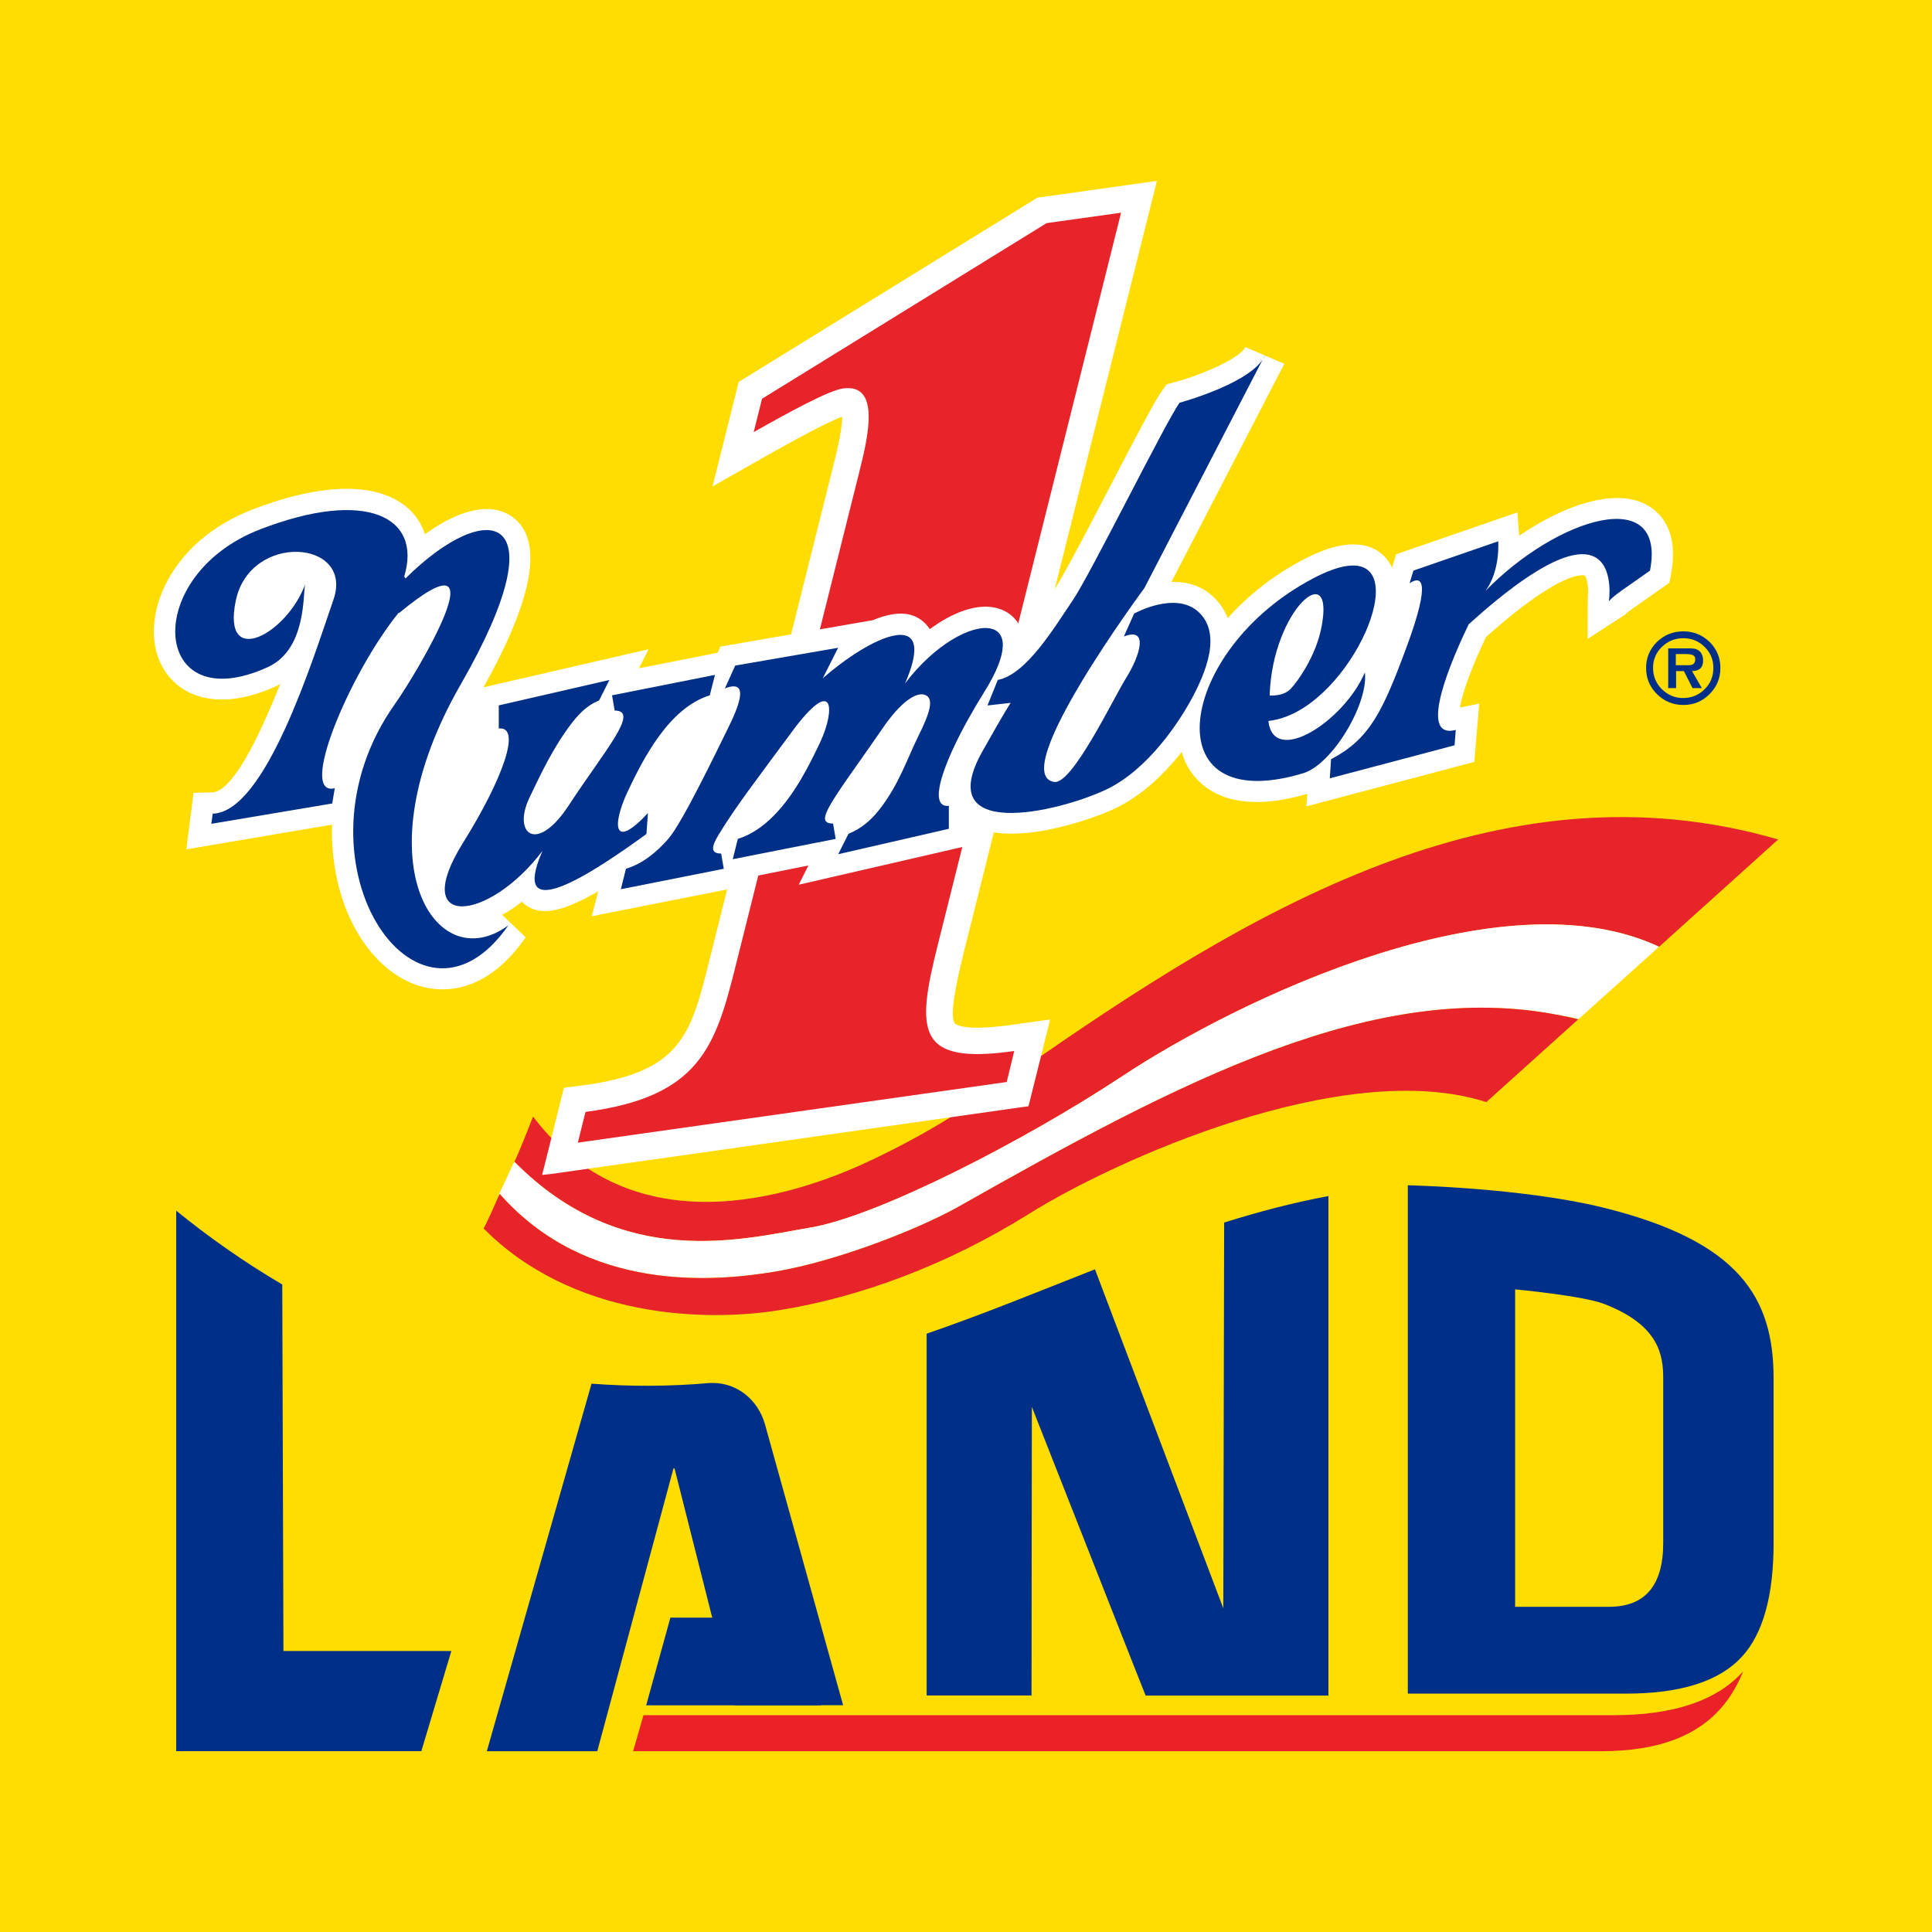
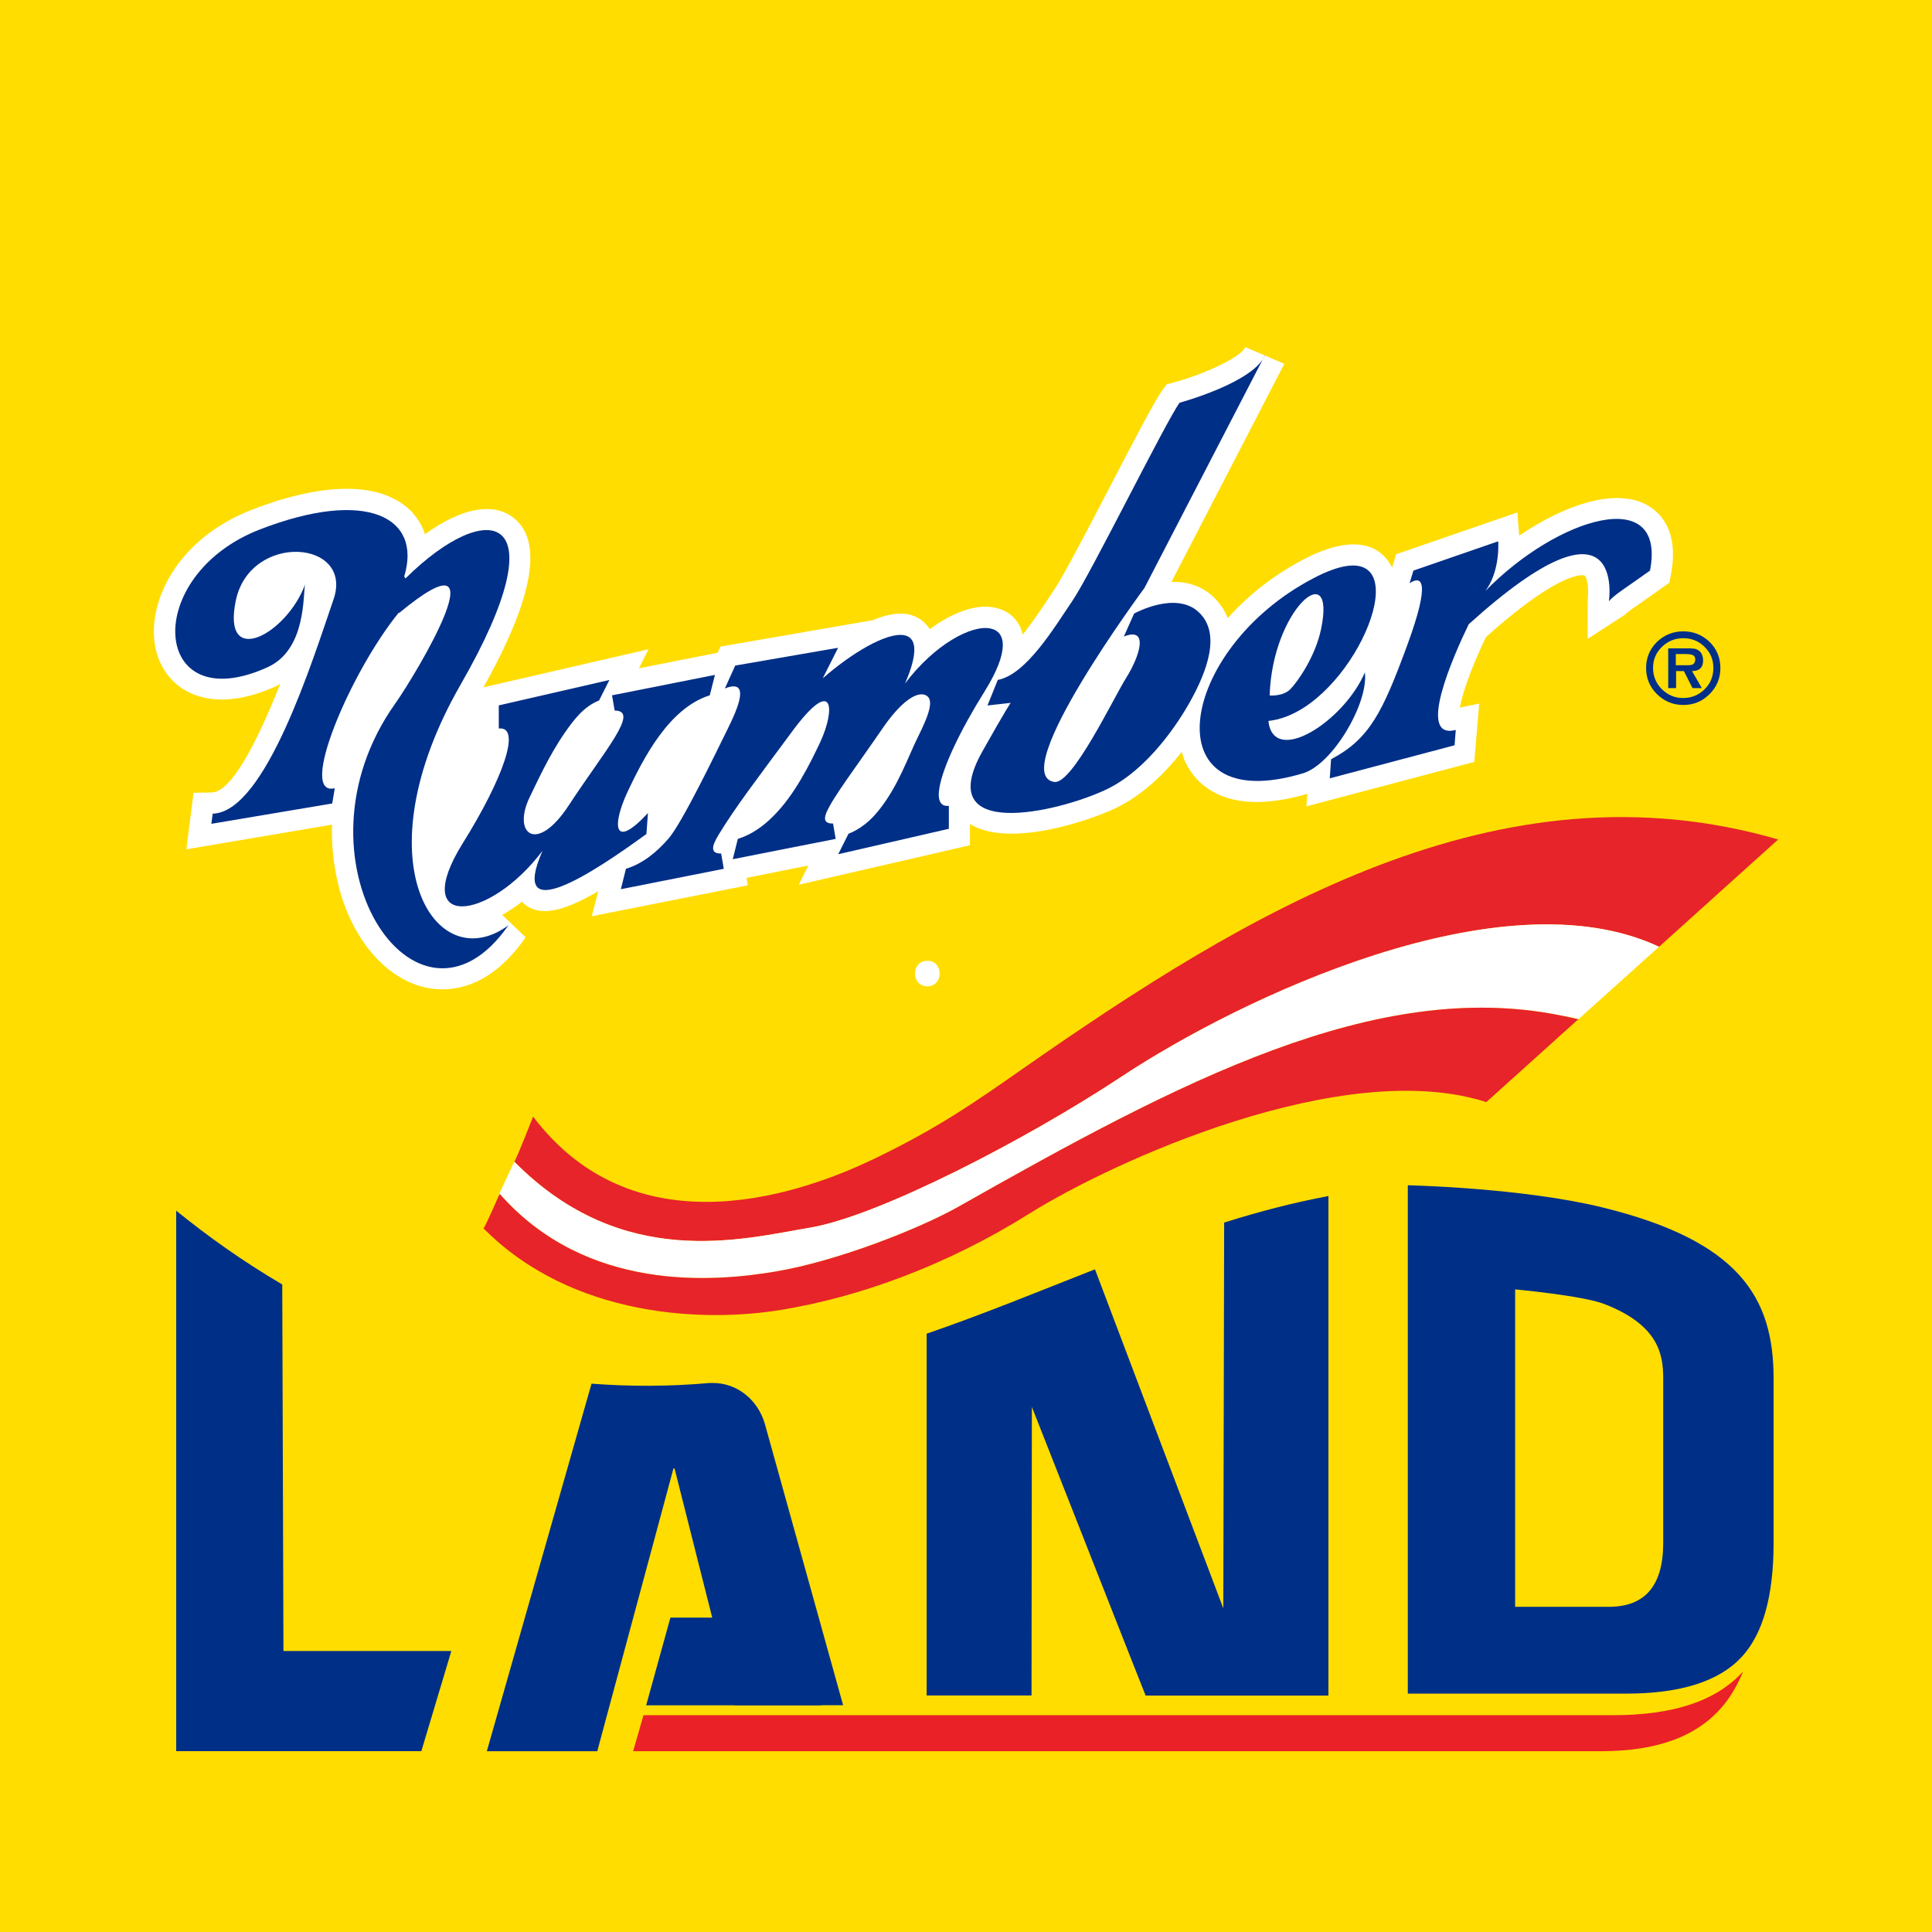
<svg xmlns="http://www.w3.org/2000/svg" version="1.1" id="Layer_1" x="0px" y="0px" viewBox="0 0 228.07 228.07" style="enable-background:new 0 0 228.07 228.07;" xml:space="preserve">
  <style type="text/css">
	.st0{fill:#FFDD00;}
	.st1{fill:#002F87;}
	.st2{fill:#EA2127;}
	.st3{fill:#FFFFFF;}
	.st4{fill:#E72429;}
	.st5{fill-rule:evenodd;clip-rule:evenodd;fill:#FFFFFF;}
	.st6{fill-rule:evenodd;clip-rule:evenodd;fill:#E72429;}
	.st7{fill-rule:evenodd;clip-rule:evenodd;fill:#002F87;}
</style>
  <g id="XMLID_819_">
    <rect id="XMLID_3864_" x="0" y="0" class="st0" width="228.07" height="228.07" />
    <g id="XMLID_821_">
      <polygon id="XMLID_3863_" class="st1" points="93.86,190.96 79.14,190.96 76.28,201.31 96.95,201.31   " />
      <path id="XMLID_3848_" class="st1" d="M166.19,199.92v-60c0,0,13.47,0.28,23,2.62c16.13,3.96,20.18,10.63,20.18,20.18v19.43    c0,6.24-1.25,10.71-3.74,13.42c-2.66,2.9-7.22,4.36-13.68,4.36H166.19z M178.86,152.21v37.47h11.08c4.26,0,6.4-2.51,6.4-7.53    v-19.43c0-2.75-0.48-6.29-6.97-8.79C186.84,152.95,178.86,152.21,178.86,152.21z" />
      <path id="XMLID_3847_" class="st2" d="M205.73,197.36c-3.15,3.44-8.18,5.12-15.37,5.12H75.96l-1.22,4.25h114.21    c6.83,0,11.61-1.82,14.61-5.56c0.87-1.09,1.61-2.38,2.22-3.87C205.76,197.32,205.75,197.34,205.73,197.36z" />
      <g id="XMLID_3165_">
        <g id="XMLID_12_">
          <path id="XMLID_16_" class="st3" d="M109.47,116.43c1.94,0,1.94-3.01,0-3.01C107.53,113.41,107.53,116.43,109.47,116.43      L109.47,116.43z" />
        </g>
      </g>
      <g id="XMLID_831_">
        <g id="XMLID_3129_">
          <path id="XMLID_3164_" class="st4" d="M209.91,99.1c-32.99-9.59-62.73,8.59-89.44,27.25c-5.09,3.54-9.49,6.7-17.24,10.43      c-7.75,3.73-27.86,11.44-40.3-4.97c0,0-1.93,4.97-2.22,5.33c12.79,12.94,26.92,9.13,34.9,7.79      c7.98-1.31,25.42-10.31,36.82-17.85c13.98-9.24,44.89-24,63.42-15.31l0,0L209.91,99.1z" />
          <path id="XMLID_3154_" class="st3" d="M195.85,111.76c-18.54-8.69-49.45,6.07-63.42,15.31c-11.39,7.53-28.84,16.53-36.82,17.85      c-7.98,1.35-22.11,5.15-34.9-7.79l-1.9,4.08c0.01,0.01,0.02,0.02,0.03,0.03c0.09-0.18,0.15-0.3,0.15-0.3      c10.27,11.67,25.33,10.39,32.59,9.16c7.29-1.24,16.93-5.04,21.55-7.64c26.06-14.75,49.26-27.03,71.14-22.58      c0.71,0.11,1.42,0.24,2.08,0.42L195.85,111.76z" />
          <path id="XMLID_3153_" class="st4" d="M113.13,142.46c-4.62,2.6-14.26,6.41-21.55,7.64c-7.27,1.23-22.32,2.51-32.59-9.16      c0,0-0.06,0.12-0.15,0.3c-0.39,0.91-1.55,3.53-1.76,3.77c10.49,10.57,26.11,11.12,35.18,9.61c9.08-1.49,19.37-5.16,29.27-11.36      c9.8-6.15,37.04-18.58,53.93-13.16l10.85-9.77c-0.69-0.17-1.37-0.32-2.05-0.45C162.38,115.43,139.18,127.71,113.13,142.46z" />
-           <path id="XMLID_3152_" class="st5" d="M63.99,138.7l0.25-0.97l2.22-8.88l0.11-0.43l0.45-0.07l1.7-0.21      c11.72-1.55,12.82-5.96,15.02-14.76l14.64-58.44c0.26-1.01,1.04-4.08,1.04-5.76c-0.96,0.36-3.28,1.42-8.86,4.58l-5.1,2.89      l-1.35,0.78l0.38-1.51l2.65-10.58l0.07-0.27l0.23-0.13l34.9-21.53l0.11-0.08l0.14-0.02l2.51-0.34l10.49-1.48l0.97-0.13      l-0.23,0.96l-22.55,90.07c-1.26,5-1.6,7.83-1.04,8.46c0.03,0.01,0.46,0.47,2.63,0.47c1.07,0,2.39-0.11,3.93-0.32l3.68-0.52      l0.98-0.13l-0.23,0.96l-2.21,8.85l-0.12,0.44l-0.44,0.05l-56,7.95L63.99,138.7L63.99,138.7z" />
-           <path id="XMLID_3151_" class="st6" d="M118.84,127.73l-50.63,7.16l0.91-3.63l0,0c13.51-1.77,15.34-7.76,17.7-17.15l0,0      l14.63-58.44l0,0c0.94-3.8,2.63-10.47-1.94-9.81c-1.64,0.23-6.08,2.63-10.54,5.15l0,0l0.99-3.94l33.59-20.73l8.79-1.23      l-21.65,86.49l0,0c-2.55,10.18-2.53,14.12,9.04,12.47l0,0L118.84,127.73L118.84,127.73z" />
          <path id="XMLID_3150_" class="st5" d="M194.26,59.53c-3.73-1.91-9.64,0.1-14.92,3.71c-0.07-0.72-0.21-2.75-0.21-2.75l0,0      l-14.32,4.94l-0.48,1.58l0,0c-0.06-0.12-0.11-0.24-0.19-0.38c-0.99-1.69-3.67-4.04-10.26-0.59c-3.64,1.91-6.62,4.32-8.95,6.93      c-0.37-0.97-0.95-1.81-1.75-2.56c-1.48-1.36-3.23-1.76-4.89-1.72c1.68-3.24,13.32-25.74,13.32-25.74l0,0l-4.61-1.98l0,0      c-0.38,1.08-4.48,3.1-8.41,4.17l0,0l-0.86,0.23l-0.52,0.7l0,0c-0.85,1.18-2.92,5.11-6.18,11.38      c-2.58,4.97-5.53,10.61-6.52,12.07l0,0l-0.83,1.25l0,0c-0.71,1.06-1.8,2.71-2.95,4.14c-0.07-0.24-0.13-0.5-0.22-0.73      c-0.54-1.27-1.62-2.14-3.03-2.44c-2.18-0.49-4.98,0.51-7.72,2.53c-0.6-0.93-1.51-1.58-2.68-1.78c-1.23-0.19-2.64,0.13-4.04,0.72      c-0.66,0.11-18,3.12-18,3.12l0,0l-0.32,0.72l-0.83,0.17l0,0c0,0-4.89,0.96-8.46,1.67c0.56-1.12,1.13-2.25,1.13-2.25l0,0      l-19.49,4.5l0,0c5.92-10.57,7.11-17.33,3.49-20.06c-2.44-1.84-6.16-1.07-10.39,1.98c-0.38-1.12-1-2.13-1.89-2.96      c-3.53-3.22-10.08-3.19-18.48,0.05l0,0l0,0l0,0c-7.62,2.95-10.96,8.62-11.54,12.95c-0.45,3.36,0.65,6.29,2.99,7.99      c1.6,1.18,5.22,2.71,11.4-0.11c0.18-0.07,0.29-0.18,0.44-0.27c-2.75,6.92-5.75,12.78-8.08,12.84l0,0l-2.16,0.04l-0.85,6.67l0,0      c0,0,16.45-2.79,17.2-2.91c0,0.26-0.02,0.51-0.02,0.76c0,4.05,0.9,7.68,2.19,10.42c2.27,4.82,6.04,7.91,10.09,8.23      c2.74,0.23,6.8-0.65,10.59-6.11l0,0l-2.77-2.65l0,0c0.78-0.42,1.57-0.96,2.35-1.56c0.1,0.11,0.19,0.22,0.31,0.32      c1.76,1.38,4.27,1.02,8.68-1.55l0,0l-0.76,2.95l18.41-3.65l0,0c0,0-0.06-0.47-0.13-0.88c1.26-0.25,4.21-0.85,7.29-1.46      c-0.57,1.14-1.14,2.27-1.14,2.27l0,0l20.21-4.66v-2.51l0,0c4.6,2.85,13.94-0.35,17.1-1.82c3.27-1.54,5.94-4.21,7.91-6.69      c0.08,0.29,0.17,0.6,0.28,0.89c0.93,2.23,4.22,7.09,14.54,4.06l0,0l-0.11,1.48l19.82-5.25l0.58-6.88l0,0      c0,0-1.28,0.27-2.29,0.47c0.26-1.47,1.15-4.26,3.08-8.32c9.13-8.17,11.64-7.29,11.66-7.27c0.24,0.13,0.52,1.48,0.36,2.67l0,0      l-0.01,4.81l4.46-2.89l0,0c0.21-0.27,1.19-0.93,2.14-1.59l0,0l3.05-2.15l0.18-0.97l0,0C198.27,62.47,195.82,60.33,194.26,59.53      L194.26,59.53z" />
          <g id="XMLID_3130_">
            <path id="XMLID_3149_" class="st7" d="M47.07,72.4c12.68-10.5,2.02,7.22-0.41,10.65c-13.06,18.37,2.58,41.69,13.35,26.19       c-8.66,6.33-17.55-7.69-5.62-28.45c11.85-20.62,3.19-22.13-6.53-12.5l0,0l-0.14-0.25l0,0c2.13-7.07-4.56-10.37-17.01-5.55       c-14.1,5.44-12.89,22.56,0.91,16.26c4.63-2.13,4.11-8.75,4.41-9.79c-2.13,5.86-9.87,10.08-8.2,1.96       c1.68-8.13,13.98-7.22,11.54-0.15c-2.44,7.07-8.03,25.14-14.26,25.28l0,0l-0.16,1.2l14.27-2.4l0.3-1.8l0,0       c-4.41,1.06,1.81-13.7,7.59-20.78l0,0L47.07,72.4L47.07,72.4z" />
            <path id="XMLID_3148_" class="st7" d="M166.85,67.36l10.01-3.46l0,0c0,0,0.28,3.46-1.51,5.86c8.51-8.72,21.41-12.64,19.43-2.4       c-2.73,1.96-4.25,2.87-4.85,3.62c0,0,2.12-14.15-16.55,2.71c-1.82,3.76-6.22,13.69-1.53,12.48l0,0l-0.14,1.81l-14.73,3.9       l0.15-2.25l0,0c4.56-2.41,6.08-5.57,8.97-13.4c2.88-7.83,1.67-8.29,0.3-7.38l0,0L166.85,67.36L166.85,67.36z" />
            <path id="XMLID_3143_" class="st7" d="M149.73,85.11c1.42-0.16,2.8-0.69,4.16-1.56c8.31-5.31,13.56-21.81,1.16-15.29       c-16.1,8.41-19.17,28.42-1.21,23.02c3.49-1.07,7.73-8.29,7.28-11.9C158.69,85.11,150.34,90.53,149.73,85.11L149.73,85.11z        M155.95,74.27c-0.67,3.23-2.78,6.24-3.64,7.1c-0.87,0.87-2.43,0.73-2.43,0.73C150.19,71.87,157.78,65.54,155.95,74.27       L155.95,74.27z" />
            <path id="XMLID_3142_" class="st7" d="M117.79,80.26c3.35-0.61,6.69-6.22,8.81-9.34c2.13-3.11,11.03-21.17,12.65-23.38       c0,0,8.91-2.41,10.13-5.72l0,0L135.1,69.41l0,0c0,0-16.36,22.09-10.63,22.9c2.13,0.29,6.99-9.94,8.51-12.35       c1.5-2.4,2.73-6.02-0.31-4.82l0,0l1.21-2.71l0,0c0,0,4.86-2.7,7.59-0.2c2.74,2.51,1.01,7.03-1.01,10.65       c-1.21,2.16-4.85,7.96-9.91,10.34c-5.78,2.72-20.54,6.09-14.58-4.52c2.86-5.09,3.34-5.73,3.34-5.73l0,0l-2.74,0.31       L117.79,80.26L117.79,80.26z" />
            <path id="XMLID_3133_" class="st7" d="M76.31,98.45c-6.35,4.63-16.29,11.17-12.27,1.99c-6.37,8.44-15.79,9.34-9.41-0.9       c4.72-7.56,6.99-13.85,4.25-13.54l0,0v-2.73l13.06-3l-1.22,2.42l0,0c-1.85,0.74-3,2.31-4.07,3.84c-1.9,2.76-3.3,5.91-4.12,7.57       c-2.09,4.32,0.82,6.78,4.62,0.96c4.23-6.47,8.44-11.18,5.41-11.18l0,0l-0.31-1.8l12.15-2.41l-0.61,2.41l0,0       c-4.85,1.51-7.89,7.54-9.73,11.44c-1.81,3.92-1.68,6.89,2.43,2.46l0,0L76.31,98.45L76.31,98.45z" />
            <path id="XMLID_3132_" class="st7" d="M78.93,98.98c1.63-1.91,5.51-9.97,6.95-12.89c1.27-2.55,2.74-6.02-0.31-4.82l0,0       l1.22-2.7l12.15-2.1l-1.82,3.61l0,0c3.45-3.02,7.53-5.43,9.57-5.1c1.44,0.22,1.81,1.88,0.15,5.7       c3.48-4.61,7.89-6.97,10.11-6.48c1.85,0.39,2.19,2.74-0.7,7.39c-2.95,4.72-4.93,8.94-5.35,11.38       c-0.25,1.46,0.08,2.27,1.11,2.16l0,0v2.71l-13.06,3l1.21-2.41l0,0c1.47-0.59,2.63-1.58,3.55-2.74c2.35-2.9,3.52-6.44,4.65-8.69       c1.46-2.92,1.89-4.5,0.9-4.94c-1.04-0.47-2.93,0.76-5.15,4.03c-3.07,4.48-5.78,8.02-6.55,9.82c-0.34,0.86-0.2,1.31,0.78,1.31       l0,0l0.31,1.81l-12.15,2.4l0.6-2.4l0,0c1.58-0.49,2.97-1.46,4.19-2.69c2.52-2.51,4.3-6.12,5.54-8.74       c0.9-1.95,1.3-3.91,0.88-4.59c-0.44-0.67-1.73-0.01-4.23,3.38c-4.21,5.7-6.68,8.9-8.66,12.17c-0.85,1.4-0.96,2.2,0.31,2.2l0,0       l0.31,1.8l-12.15,2.41l0.6-2.41l0,0C75.86,101.96,77.52,100.61,78.93,98.98L78.93,98.98z" />
          </g>
        </g>
        <g id="XMLID_832_">
          <g id="XMLID_833_">
            <path id="XMLID_834_" class="st7" d="M196.19,81.37c-0.7-0.7-1.05-1.53-1.05-2.53c0-0.97,0.35-1.8,1.05-2.48       c0.71-0.69,1.55-1.02,2.52-1.02s1.82,0.33,2.51,1.02c0.7,0.68,1.04,1.51,1.04,2.48c0,1-0.33,1.84-1.04,2.53       c-0.69,0.68-1.54,1.03-2.51,1.03C197.72,82.41,196.89,82.05,196.19,81.37L196.19,81.37z M201.82,81.93       c0.85-0.85,1.27-1.88,1.27-3.08c0-1.19-0.42-2.22-1.27-3.07c-0.87-0.82-1.89-1.25-3.1-1.25c-1.22,0-2.25,0.42-3.12,1.25       c-0.86,0.86-1.28,1.88-1.28,3.07c0,1.21,0.42,2.24,1.28,3.09c0.87,0.85,1.89,1.28,3.12,1.28S200.96,82.79,201.82,81.93       L201.82,81.93z M201.05,77.97c0-0.27-0.05-0.5-0.14-0.7c-0.09-0.22-0.23-0.38-0.42-0.51c-0.17-0.1-0.35-0.17-0.52-0.19       c-0.19-0.03-0.43-0.03-0.74-0.03l0,0h-2.3v4.69h0.93v-2.01h0.92l1.02,2.01h1.1l-1.16-2.01l0,0       C200.62,79.21,201.05,78.8,201.05,77.97L201.05,77.97z M197.84,77.21h1.15l0,0c0.34,0,0.61,0.03,0.74,0.09       c0.27,0.07,0.39,0.26,0.39,0.52c0,0.28-0.08,0.48-0.26,0.59c-0.12,0.09-0.33,0.12-0.64,0.12l0,0h-1.39V77.21L197.84,77.21z" />
          </g>
        </g>
      </g>
      <path id="XMLID_830_" class="st1" d="M49.74,206.72l3.54-11.82H33.46l-0.14-43.27c-4.67-2.74-8.85-5.73-12.52-8.71v63.8H49.74z" />
      <path id="XMLID_827_" class="st1" d="M121.77,200.16l0.04-34.08l11.57,29.38c0.42,1.06,1.86,4.7,1.86,4.7s3.34,0,5.35,0h16.23    v-58.97c-4.17,0.78-8.26,1.86-12.31,3.13l-0.1,45.54l-15.15-40.02c-6.57,2.58-13.15,5.29-19.87,7.6v42.71H121.77z" />
      <path id="XMLID_826_" class="st1" d="M70.51,206.72l8.99-33.37h0.13l7.06,27.95h12.84l-9.23-33.18c-0.82-2.89-3.3-4.86-6.12-4.86    h-0.41c-4.85,0.43-9.49,0.42-13.94,0.08l-12.36,43.39H70.51z" />
    </g>
  </g>
</svg>